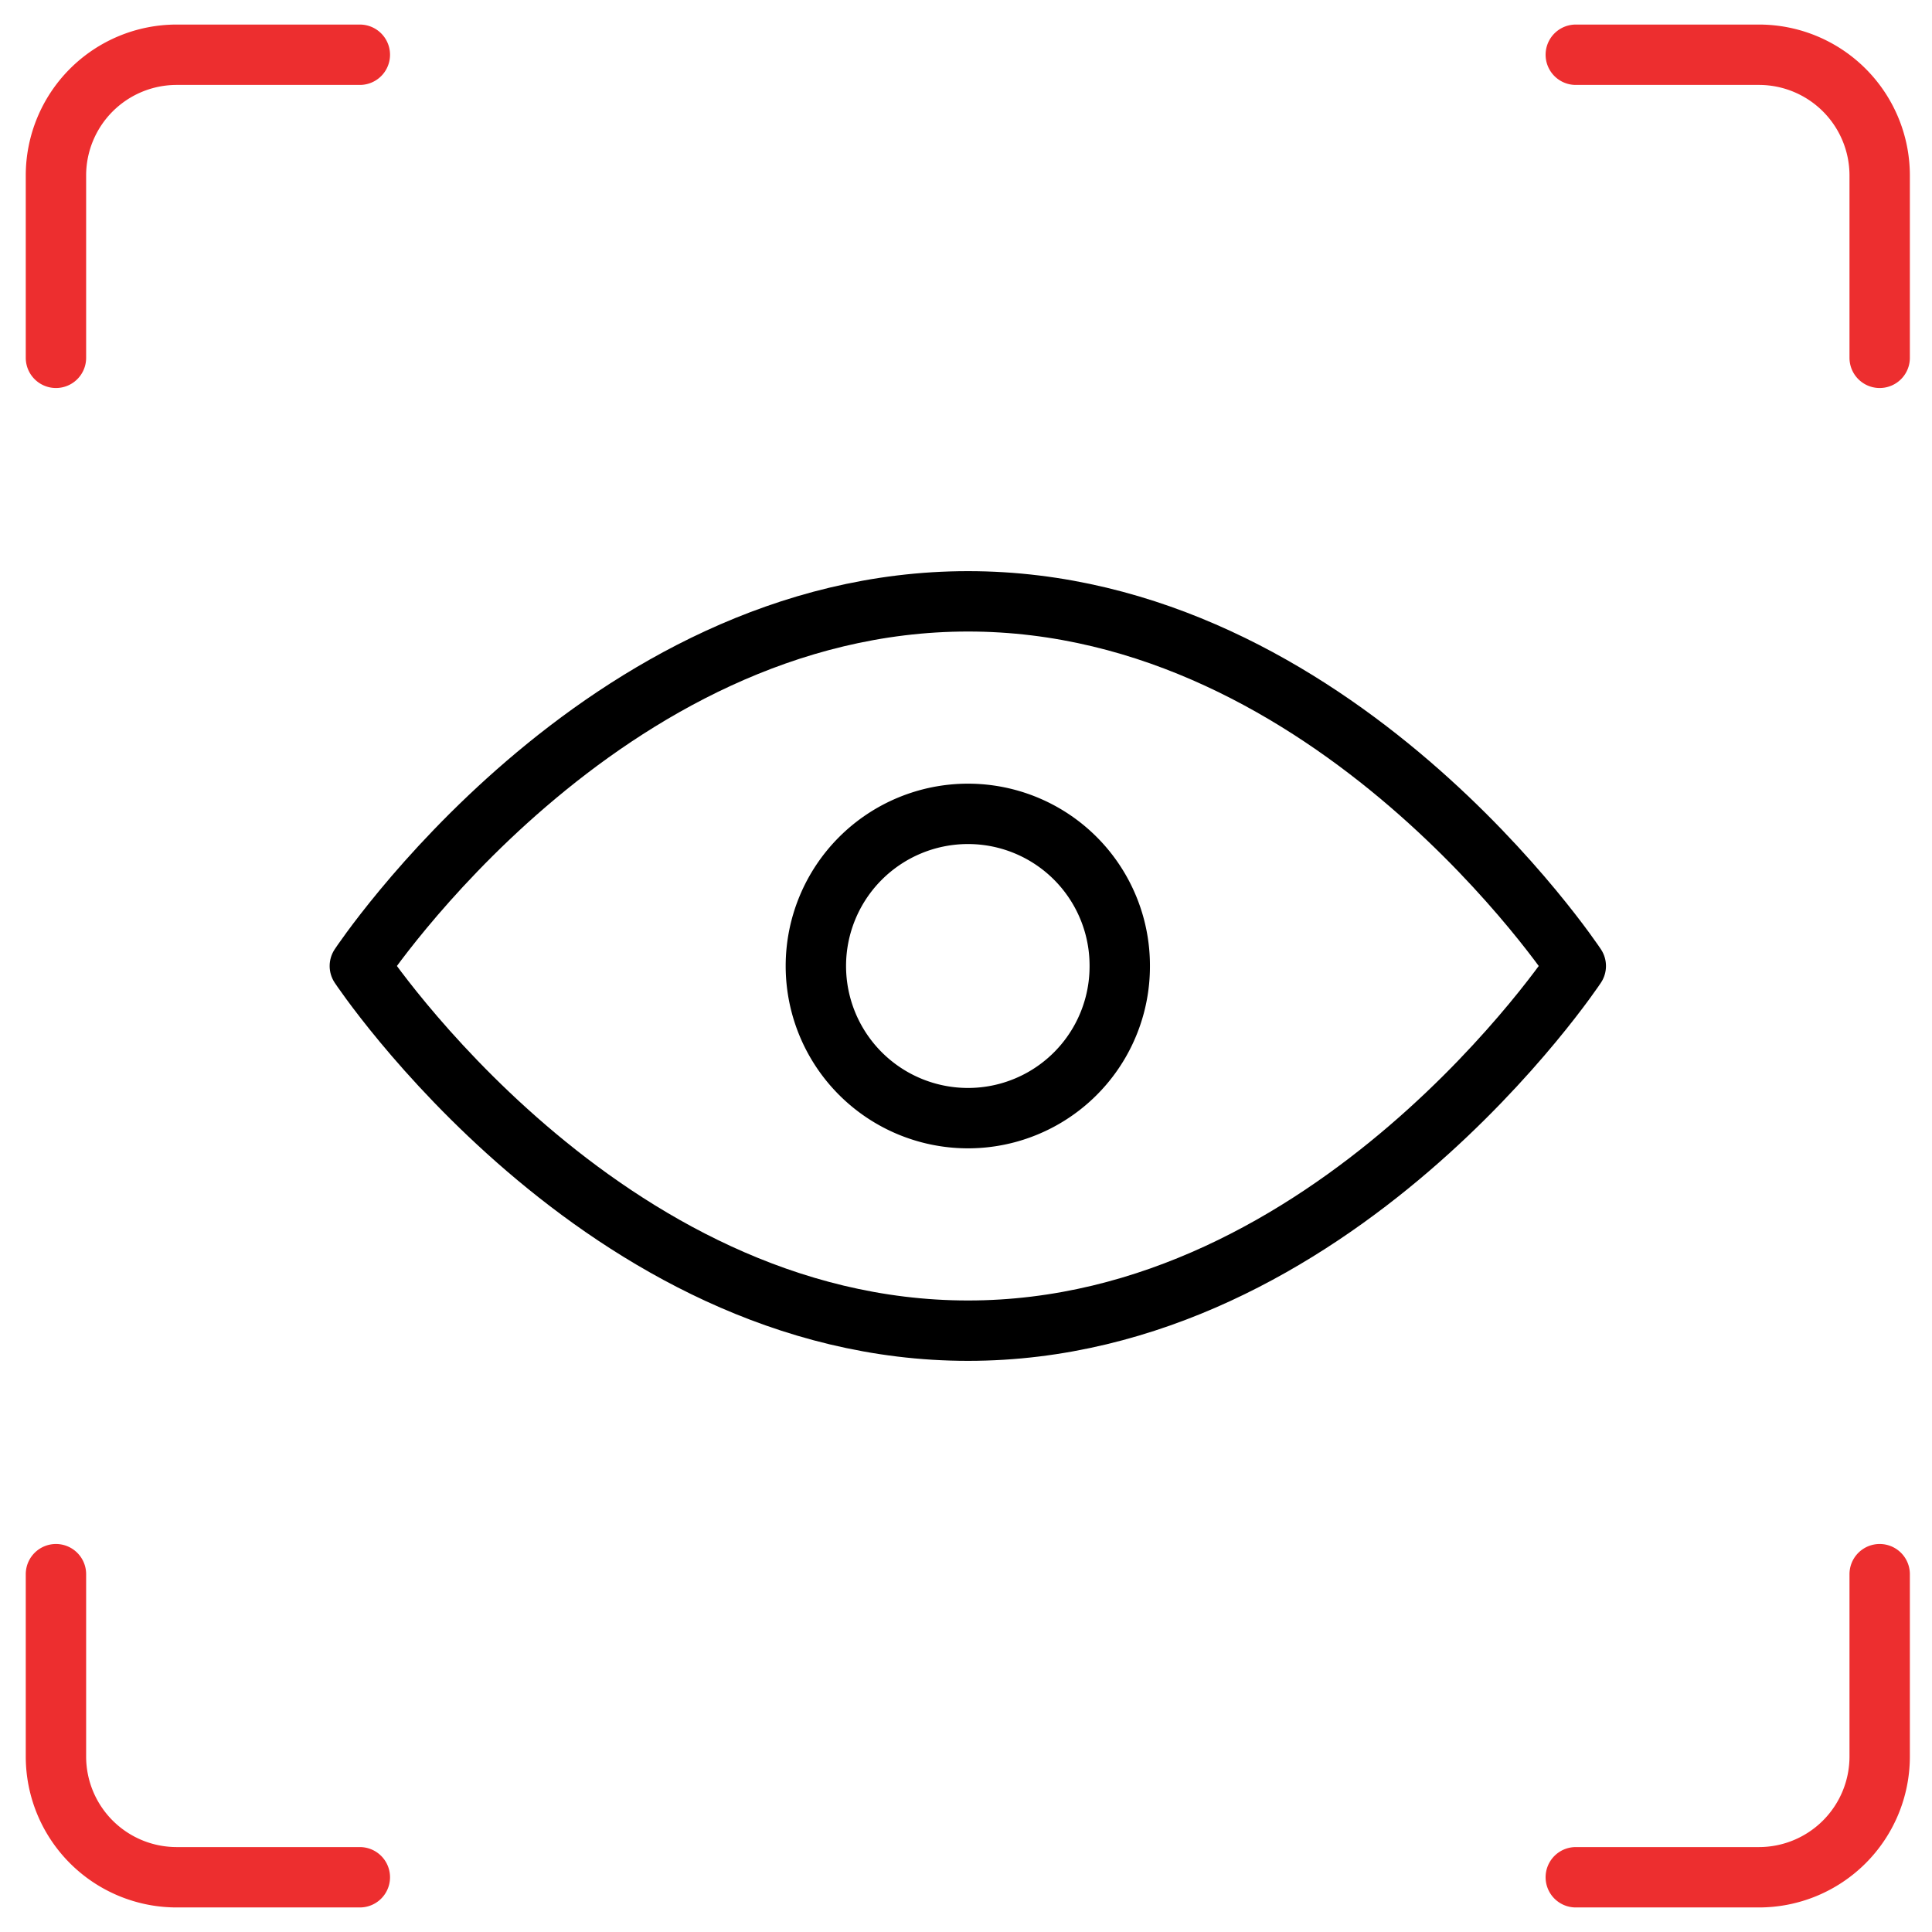
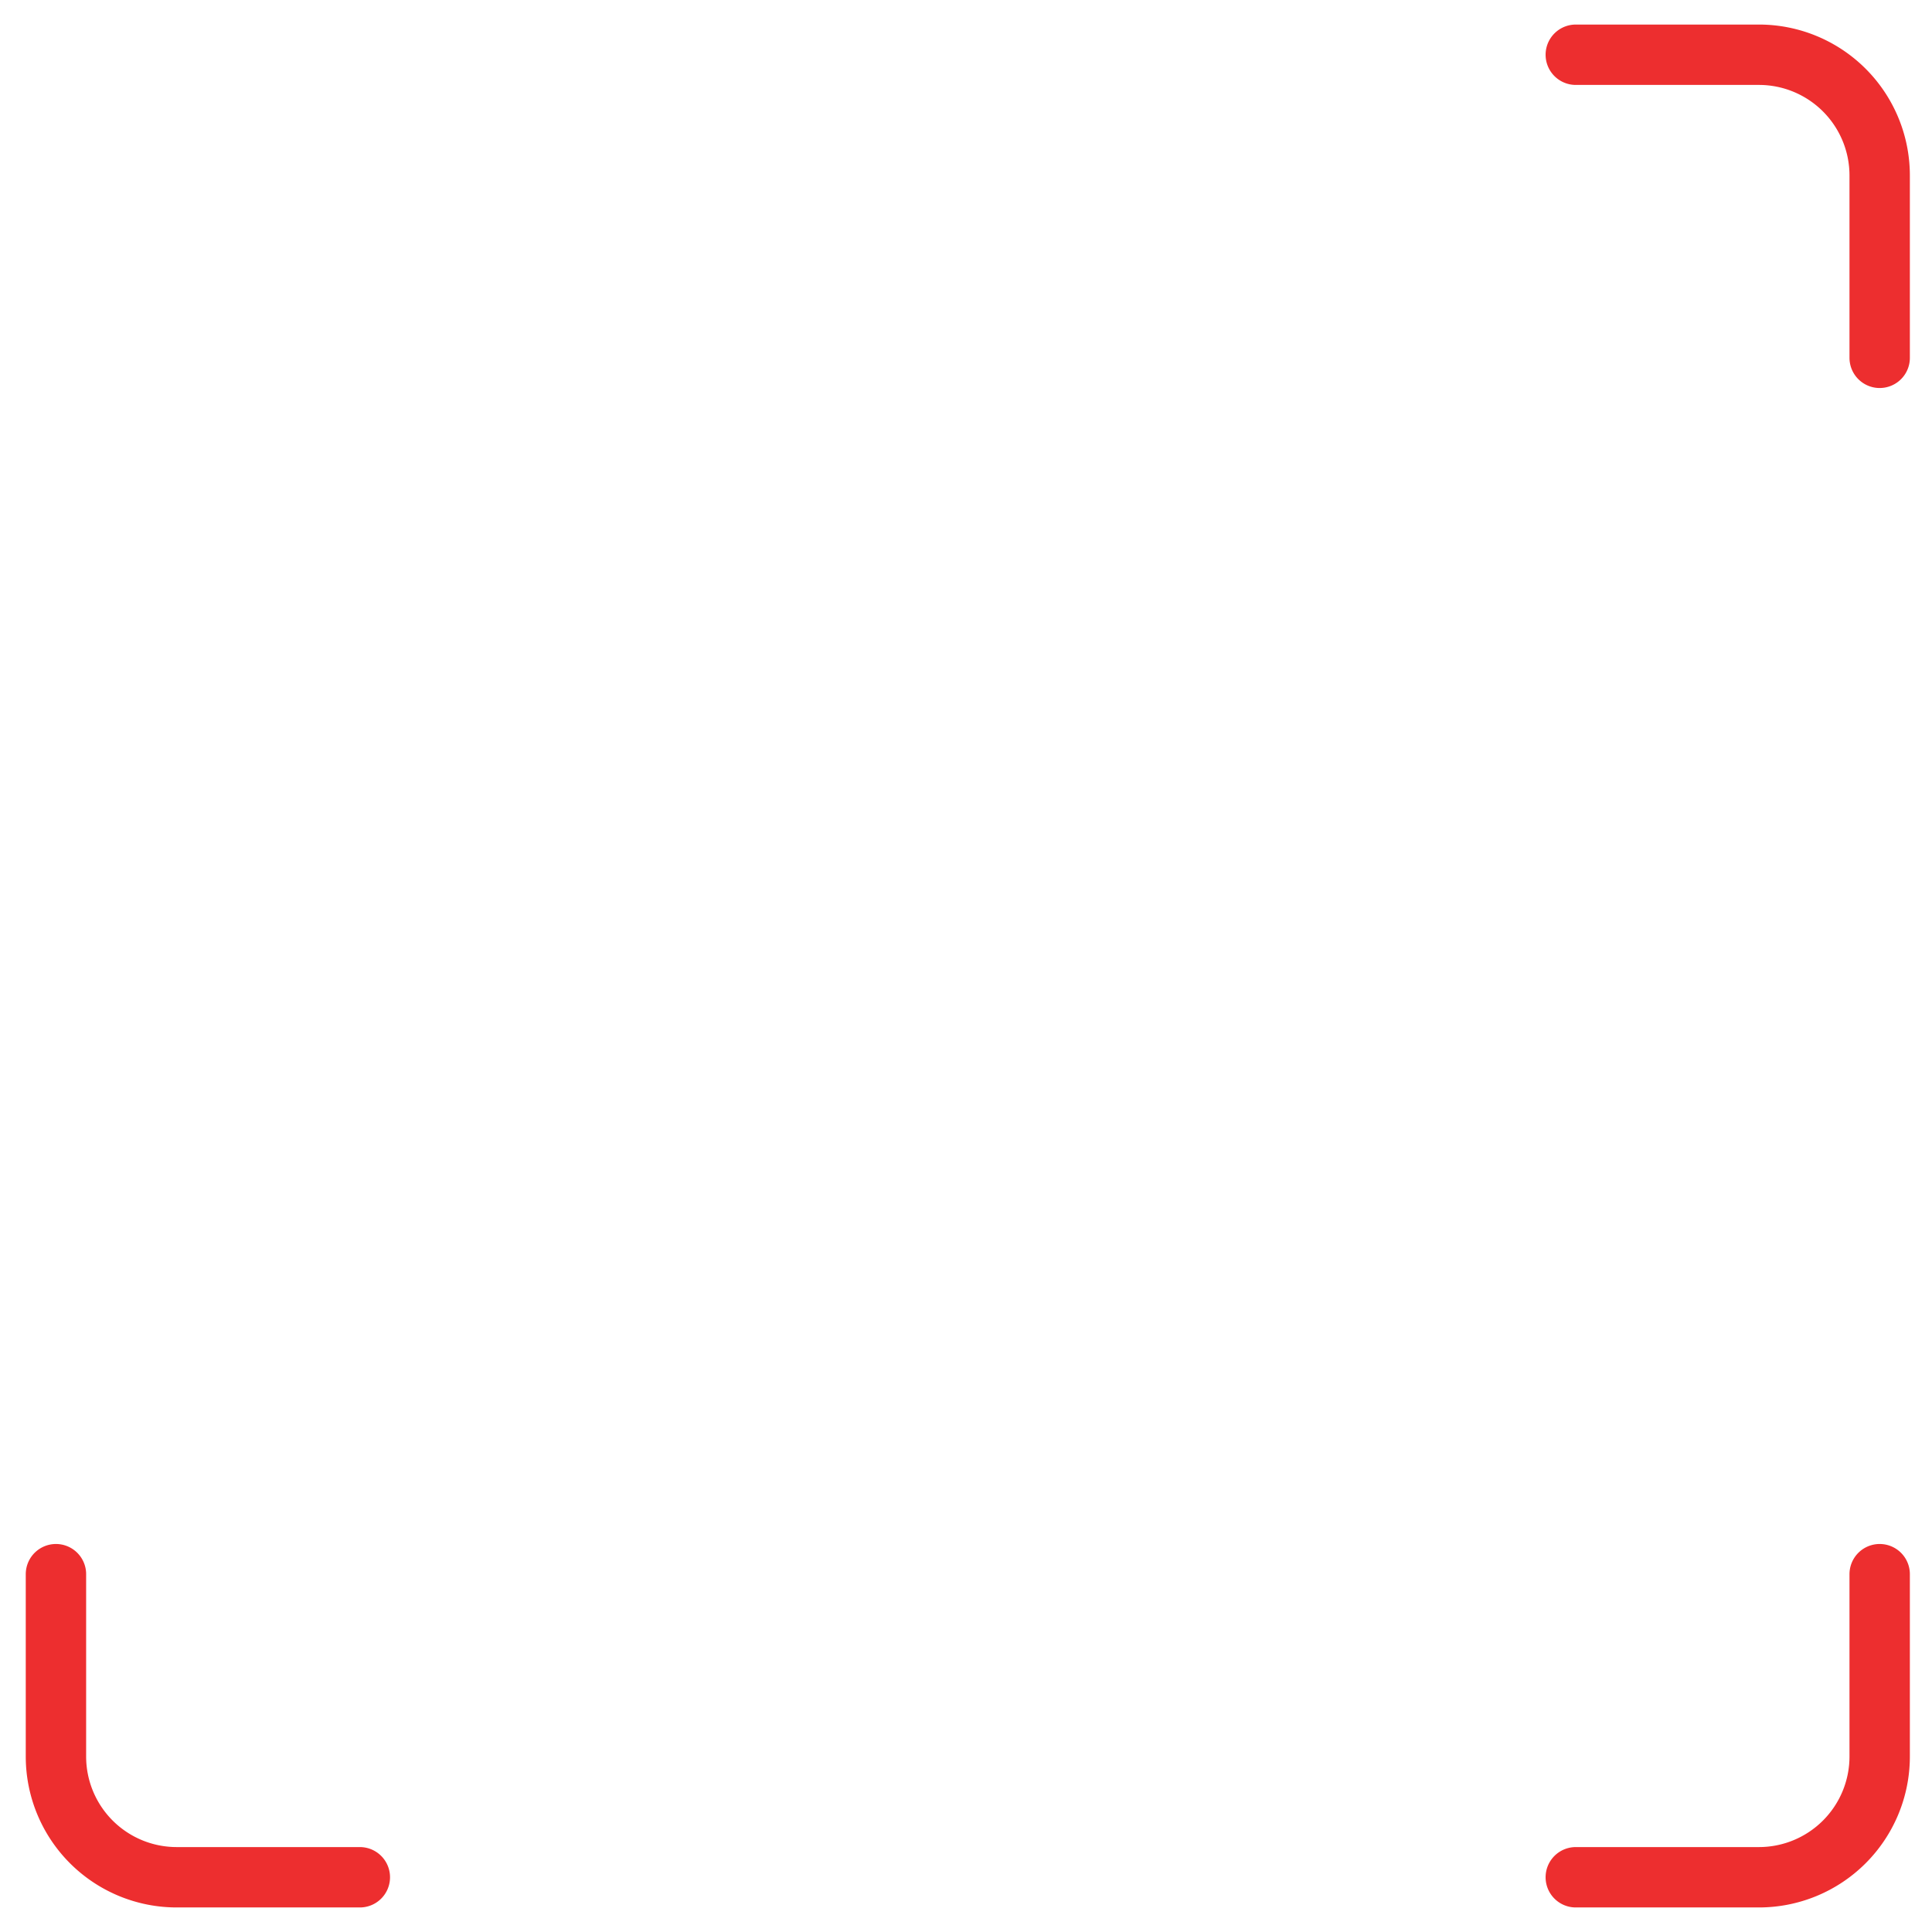
<svg xmlns="http://www.w3.org/2000/svg" id="Layer_1" data-name="Layer 1" width="48" height="48" viewBox="0 0 48 48">
  <defs>
    <style>.cls-1,.cls-2{fill:none;stroke-linecap:round;stroke-linejoin:round;stroke-width:1.5px;}.cls-1{stroke:#000;}.cls-2{stroke:#ed2e2f;}</style>
  </defs>
-   <path class="cls-1" d="M8.94,24s6-9.06,15.11-9.06S39.15,24,39.15,24s-6,9.06-15.1,9.06S8.94,24,8.94,24Z" />
-   <path class="cls-1" d="M24.05,20.22h0A3.77,3.77,0,0,1,27.82,24h0a3.77,3.77,0,0,1-3.77,3.78h0A3.78,3.78,0,0,1,20.27,24h0A3.78,3.78,0,0,1,24.05,20.22Z" />
-   <path class="cls-2" d="M1.39,8.89V4.36a3,3,0,0,1,3-3H8.94" />
  <path class="cls-2" d="M46.7,8.89V4.36a3,3,0,0,0-3-3H39.15" />
  <path class="cls-2" d="M1.39,39.11v4.53a3,3,0,0,0,3,3H8.94" />
  <path class="cls-2" d="M46.7,39.11v4.53a3,3,0,0,1-3,3H39.15" />
</svg>